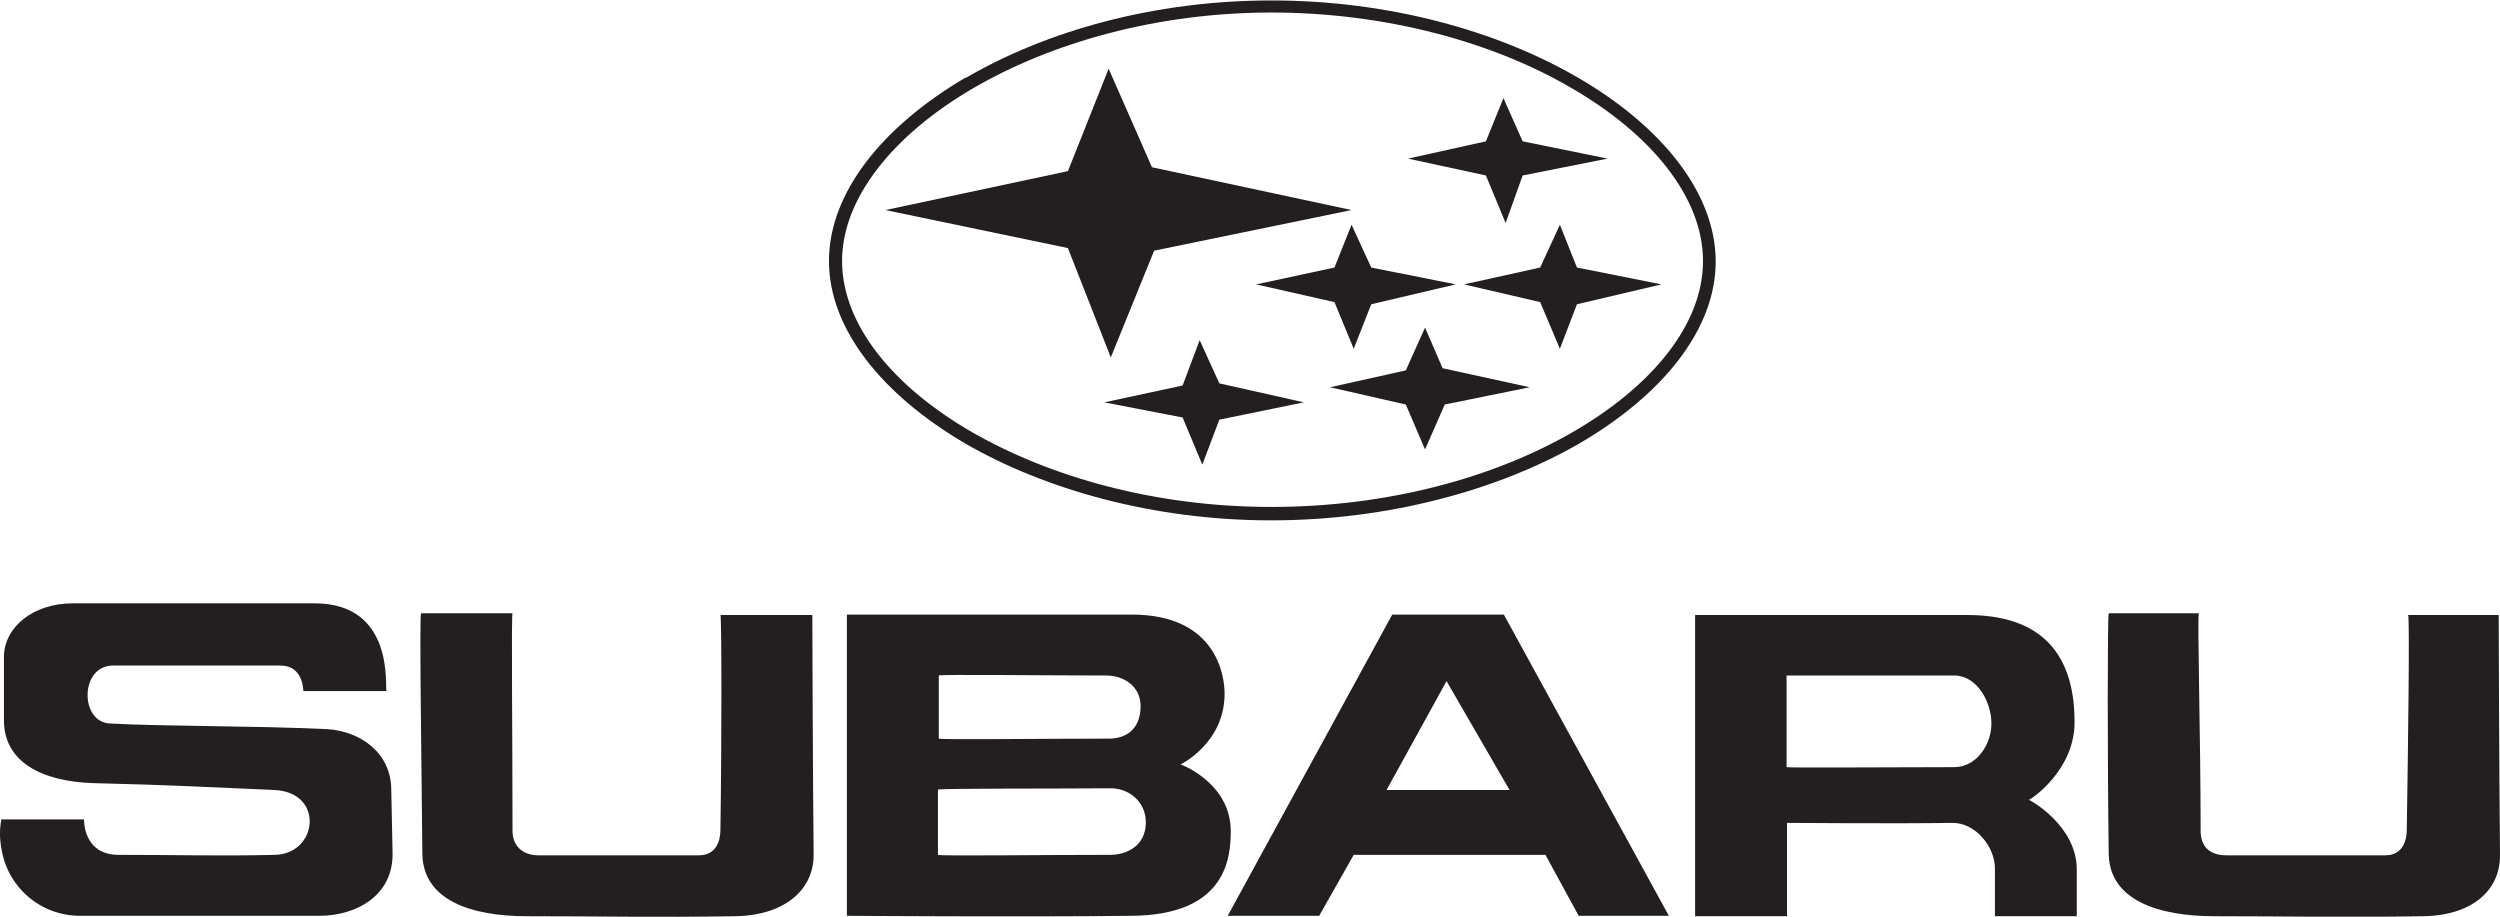
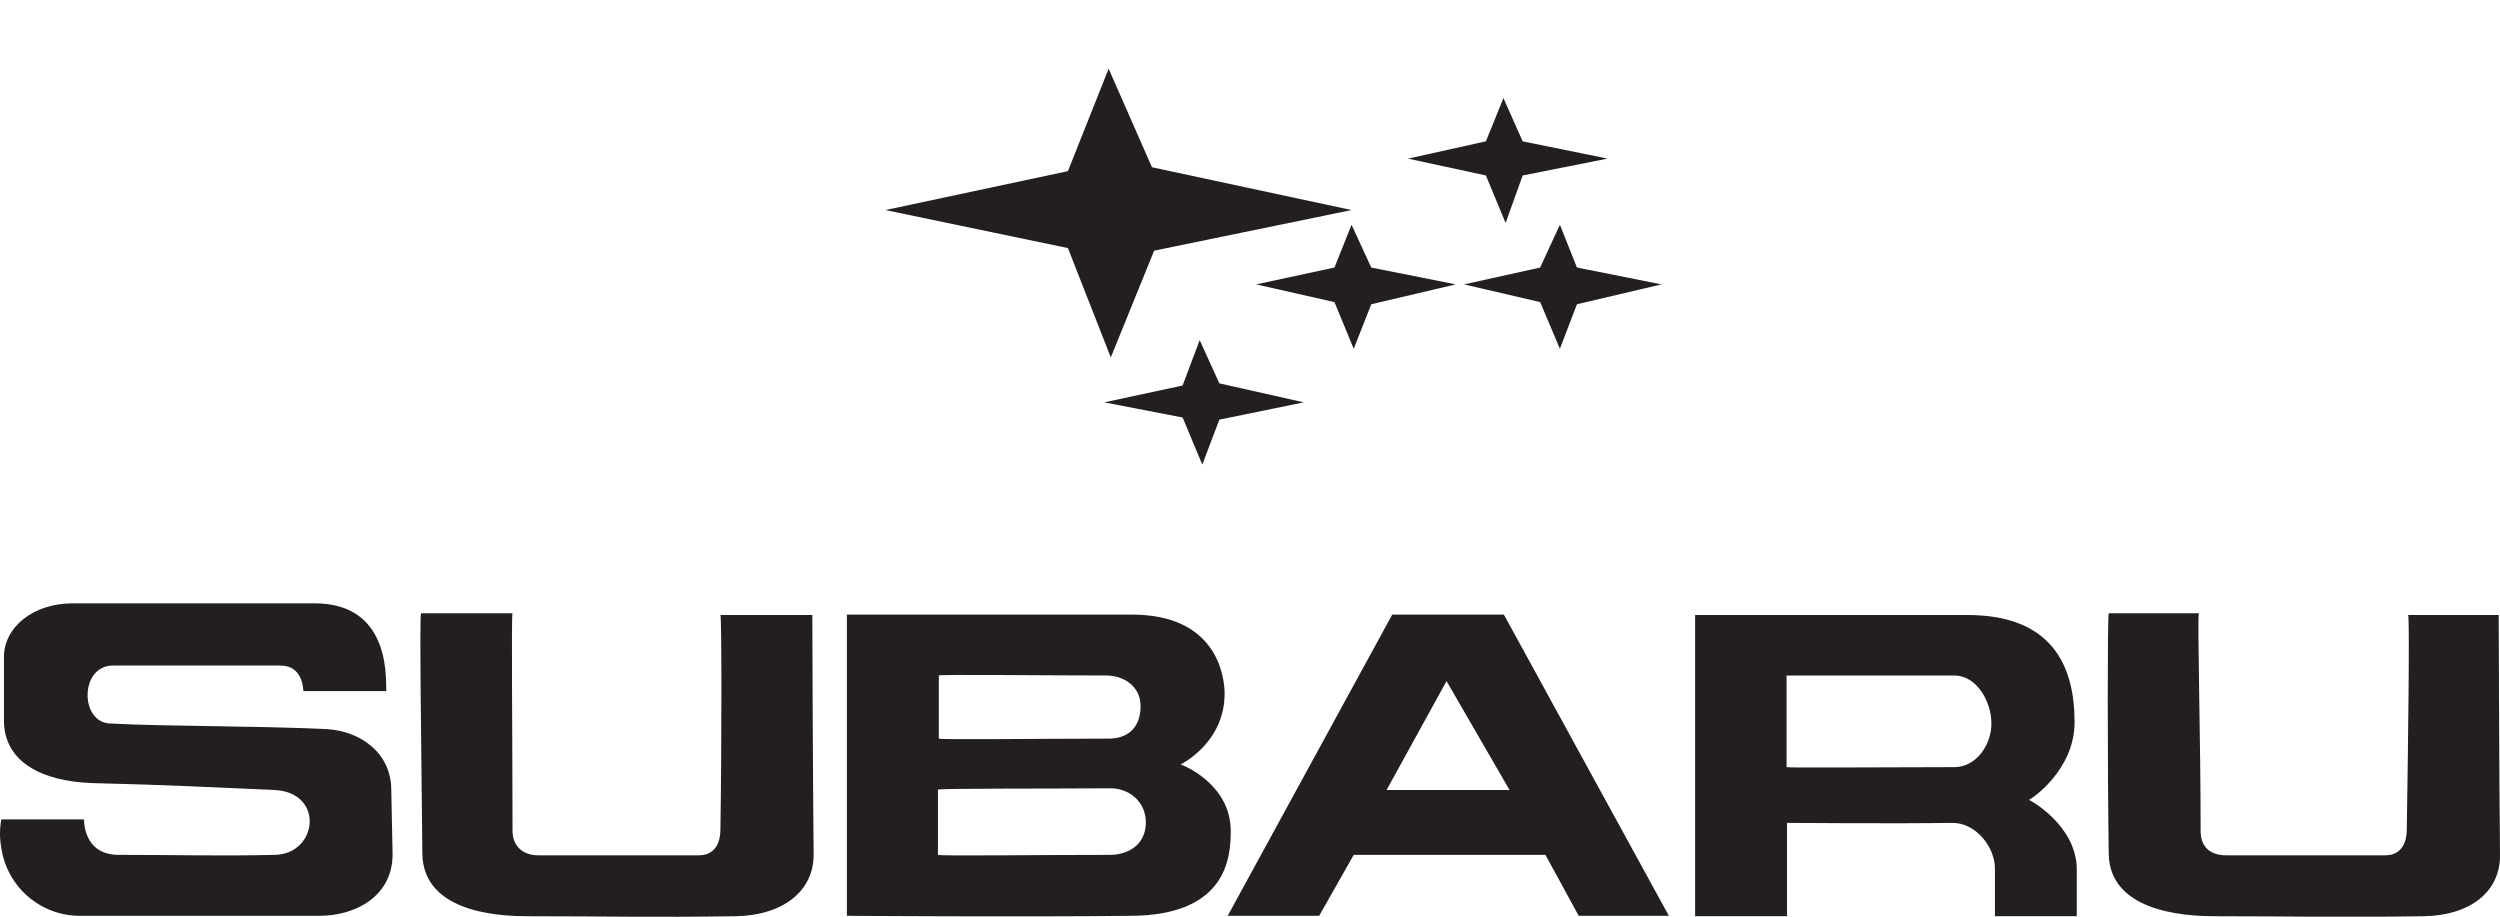
<svg xmlns="http://www.w3.org/2000/svg" width="90" height="33" viewBox="0 0 90 33" fill="none">
  <g clip-path="url(#clip0_312_1701)">
    <path d="M42.495 27.523C42.495 27.523 44.086 26.761 44.086 24.972C44.086 24.318 43.787 22.125 40.746 22.125H30.488V32.969C30.488 32.969 36.823 33.016 40.746 32.969C44.149 32.938 44.307 30.884 44.307 29.919C44.307 28.192 42.526 27.523 42.511 27.523M33.782 24.318C33.86 24.272 37.658 24.318 39.816 24.318C40.462 24.318 41.061 24.707 41.061 25.423C41.061 26.247 40.541 26.59 39.927 26.59C37.547 26.59 33.876 26.637 33.797 26.59V24.303L33.782 24.318ZM39.958 30.775C37.327 30.775 33.86 30.822 33.766 30.775V28.426C33.845 28.379 37.894 28.395 39.911 28.379C40.604 28.348 41.25 28.83 41.25 29.608C41.25 30.417 40.604 30.775 39.958 30.775Z" fill="#231F20" />
    <path d="M73.031 28.799C73.109 28.784 74.685 27.741 74.685 25.999C74.685 23.96 73.866 22.14 70.825 22.14H61.024V32.984H64.333V29.624C64.333 29.624 68.304 29.655 70.273 29.624C71.124 29.608 71.817 30.495 71.817 31.257V32.984H74.764V31.304C74.764 29.717 73.078 28.799 73.046 28.799M70.352 27.617C67.973 27.617 64.365 27.648 64.317 27.617V24.318C64.317 24.318 68.193 24.318 70.352 24.318C71.171 24.318 71.691 25.267 71.691 26.045C71.691 26.823 71.14 27.617 70.352 27.617Z" fill="#231F20" />
    <path d="M50.121 22.125L44.197 32.969H47.49L48.734 30.775H55.636L56.833 32.969H60.079L54.139 22.125H50.121ZM49.916 28.441L52.075 24.52L54.344 28.441H49.916Z" fill="#231F20" />
    <path d="M86.691 22.125C86.754 22.202 86.691 26.87 86.644 29.873C86.644 30.277 86.486 30.791 85.872 30.791H80.152C79.475 30.791 79.223 30.402 79.223 29.919C79.223 26.559 79.097 22.171 79.16 22.078H75.914C75.867 22.156 75.867 27.321 75.914 30.744C75.945 32.424 77.726 32.984 79.727 32.984C82.563 32.984 84.123 33.031 87.274 32.984C88.929 32.953 90.031 32.098 90 30.744C89.969 27.741 89.953 22.14 89.953 22.14H86.691V22.125Z" fill="#231F20" />
    <path d="M11.754 26.248C9.123 26.123 5.924 26.154 3.955 26.045C2.868 25.999 2.868 23.96 4.065 23.96H10.1C10.919 23.96 10.919 24.847 10.919 24.878H13.913C13.85 24.754 14.228 21.72 11.329 21.72H2.616C1.182 21.72 0.142 22.591 0.142 23.649V25.936C0.142 27.415 1.481 28.13 3.34 28.192C6.066 28.255 7.721 28.348 9.895 28.441C11.691 28.535 11.439 30.744 9.895 30.775C7.831 30.822 6.539 30.775 4.27 30.775C2.978 30.775 3.025 29.499 3.025 29.499H0.047C-0.016 29.857 -0.016 30.168 0.047 30.526C0.252 31.911 1.434 32.969 2.883 32.969H11.502C12.81 32.969 14.149 32.253 14.133 30.729C14.133 30.729 14.086 28.488 14.086 28.441C14.086 27.119 12.999 26.325 11.77 26.248" fill="#231F20" />
    <path d="M25.935 22.125C25.982 22.202 25.982 26.87 25.935 29.873C25.935 30.277 25.777 30.791 25.163 30.791H19.38C18.766 30.791 18.451 30.402 18.451 29.919C18.451 26.559 18.403 22.156 18.451 22.078H15.158C15.095 22.156 15.173 27.321 15.205 30.744C15.236 32.409 16.954 32.984 18.971 32.984C21.854 32.984 23.414 33.031 26.502 32.984C28.157 32.953 29.307 32.098 29.291 30.744C29.259 27.741 29.244 22.14 29.244 22.14H25.935V22.125Z" fill="#231F20" />
-     <path d="M34.774 2.785C31.749 4.559 29.843 6.955 29.843 9.397C29.843 11.84 31.749 14.205 34.743 15.963C37.626 17.628 41.534 18.733 45.756 18.733C49.979 18.733 53.934 17.644 56.833 15.979C59.858 14.221 61.765 11.856 61.765 9.413C61.765 6.97 59.843 4.559 56.817 2.801C53.934 1.12 50.011 0.016 45.772 0.016C41.534 0.016 37.658 1.12 34.774 2.801M61.308 9.397C61.308 11.669 59.496 13.894 56.612 15.559C53.792 17.192 49.948 18.25 45.772 18.25C41.597 18.25 37.815 17.177 34.995 15.559C32.111 13.894 30.315 11.653 30.315 9.397C30.315 7.141 32.143 4.87 35.011 3.19C37.831 1.54 41.644 0.451 45.772 0.451C49.9 0.451 53.776 1.525 56.581 3.174C59.48 4.854 61.308 7.126 61.308 9.397Z" fill="#231F20" />
    <path d="M39.911 2.474L38.445 6.161L31.875 7.562L38.445 8.931L39.989 12.867L41.549 9.024L48.656 7.562L41.471 6.021L39.911 2.474Z" fill="#231F20" />
    <path d="M48.041 9.631L45.221 10.238L48.041 10.876L48.734 12.556L49.365 10.953L52.406 10.238L49.365 9.631L48.656 8.091L48.041 9.631Z" fill="#231F20" />
    <path d="M56.156 8.091L55.446 9.631L52.705 10.238L55.446 10.876L56.156 12.556L56.77 10.953L59.811 10.238L56.77 9.631L56.156 8.091Z" fill="#231F20" />
    <path d="M54.202 8.028L54.816 6.317L57.873 5.71L54.816 5.088L54.123 3.532L53.493 5.088L50.688 5.71L53.493 6.317L54.202 8.028Z" fill="#231F20" />
-     <path d="M51.302 11.793L50.609 13.334L47.883 13.941L50.609 14.563L51.302 16.181L52.011 14.563L55.068 13.941L51.933 13.256L51.302 11.793Z" fill="#231F20" />
    <path d="M43.188 12.245L42.574 13.878L39.753 14.485L42.574 15.03L43.283 16.726L43.897 15.107L46.938 14.485L43.897 13.801L43.188 12.245Z" fill="#231F20" />
  </g>
  <defs>
    <clipPath id="clip0_312_1701">
      <rect width="90" height="33" fill="white" />
    </clipPath>
  </defs>
</svg>